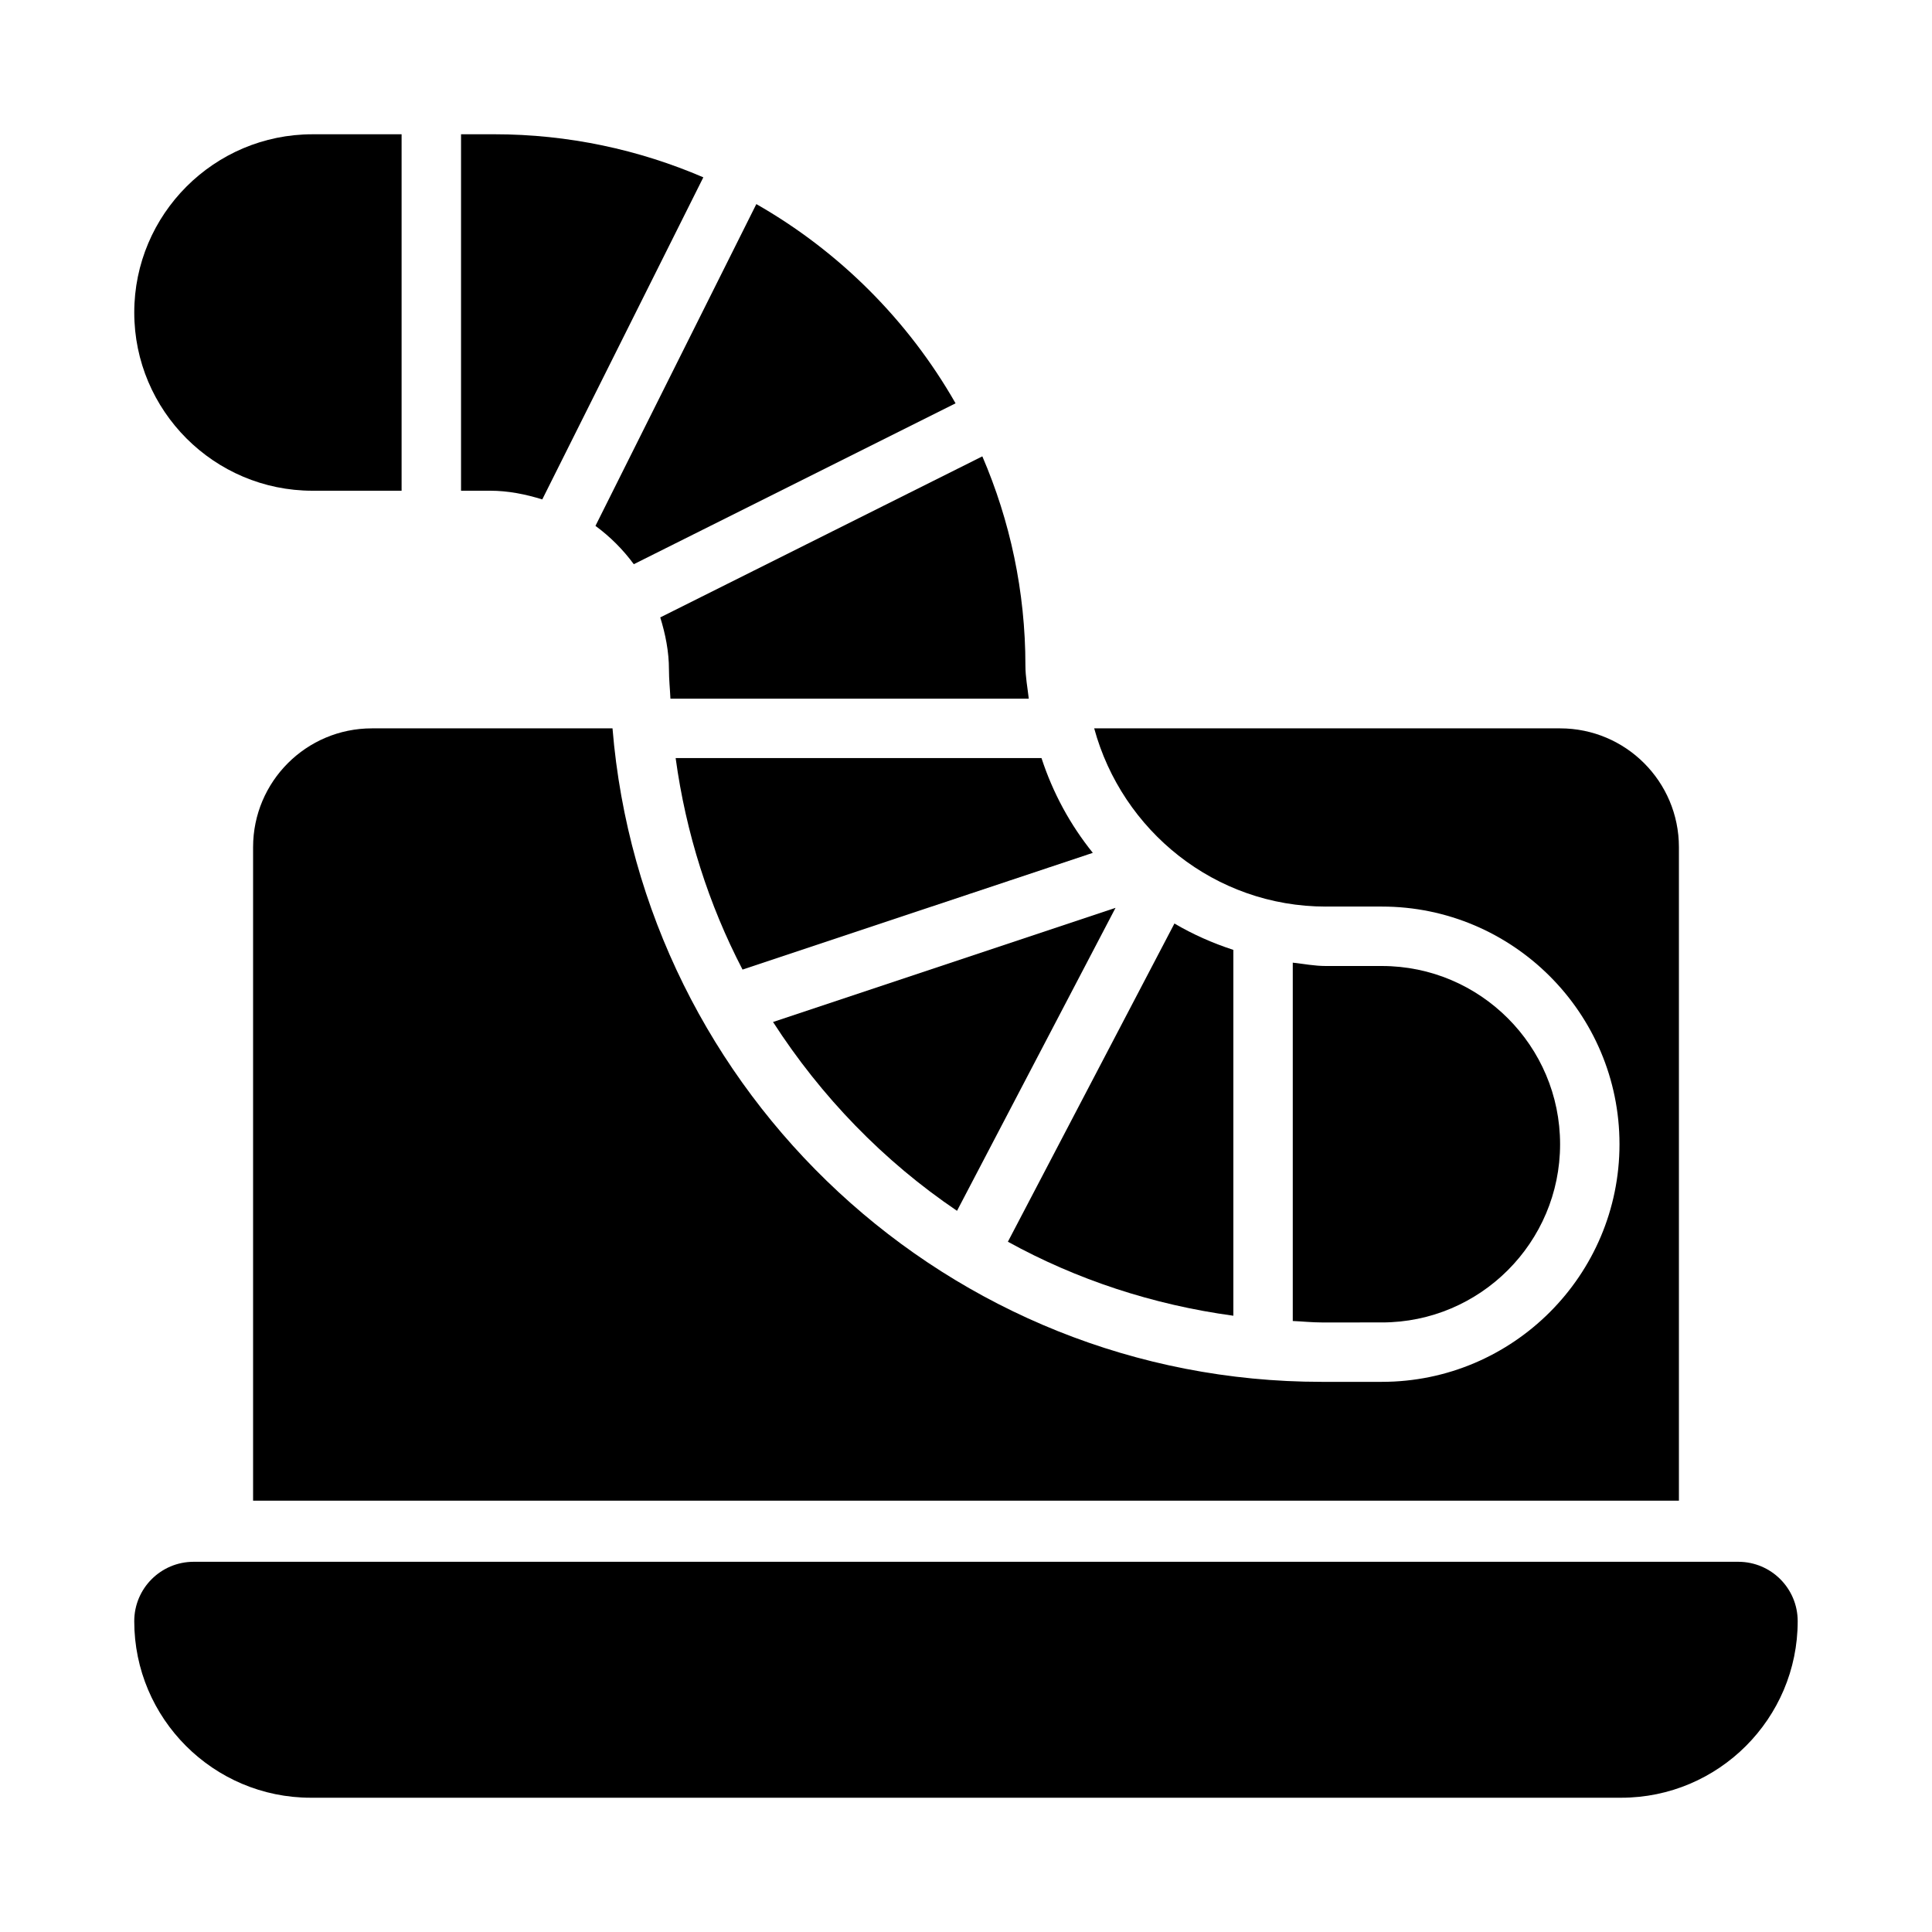
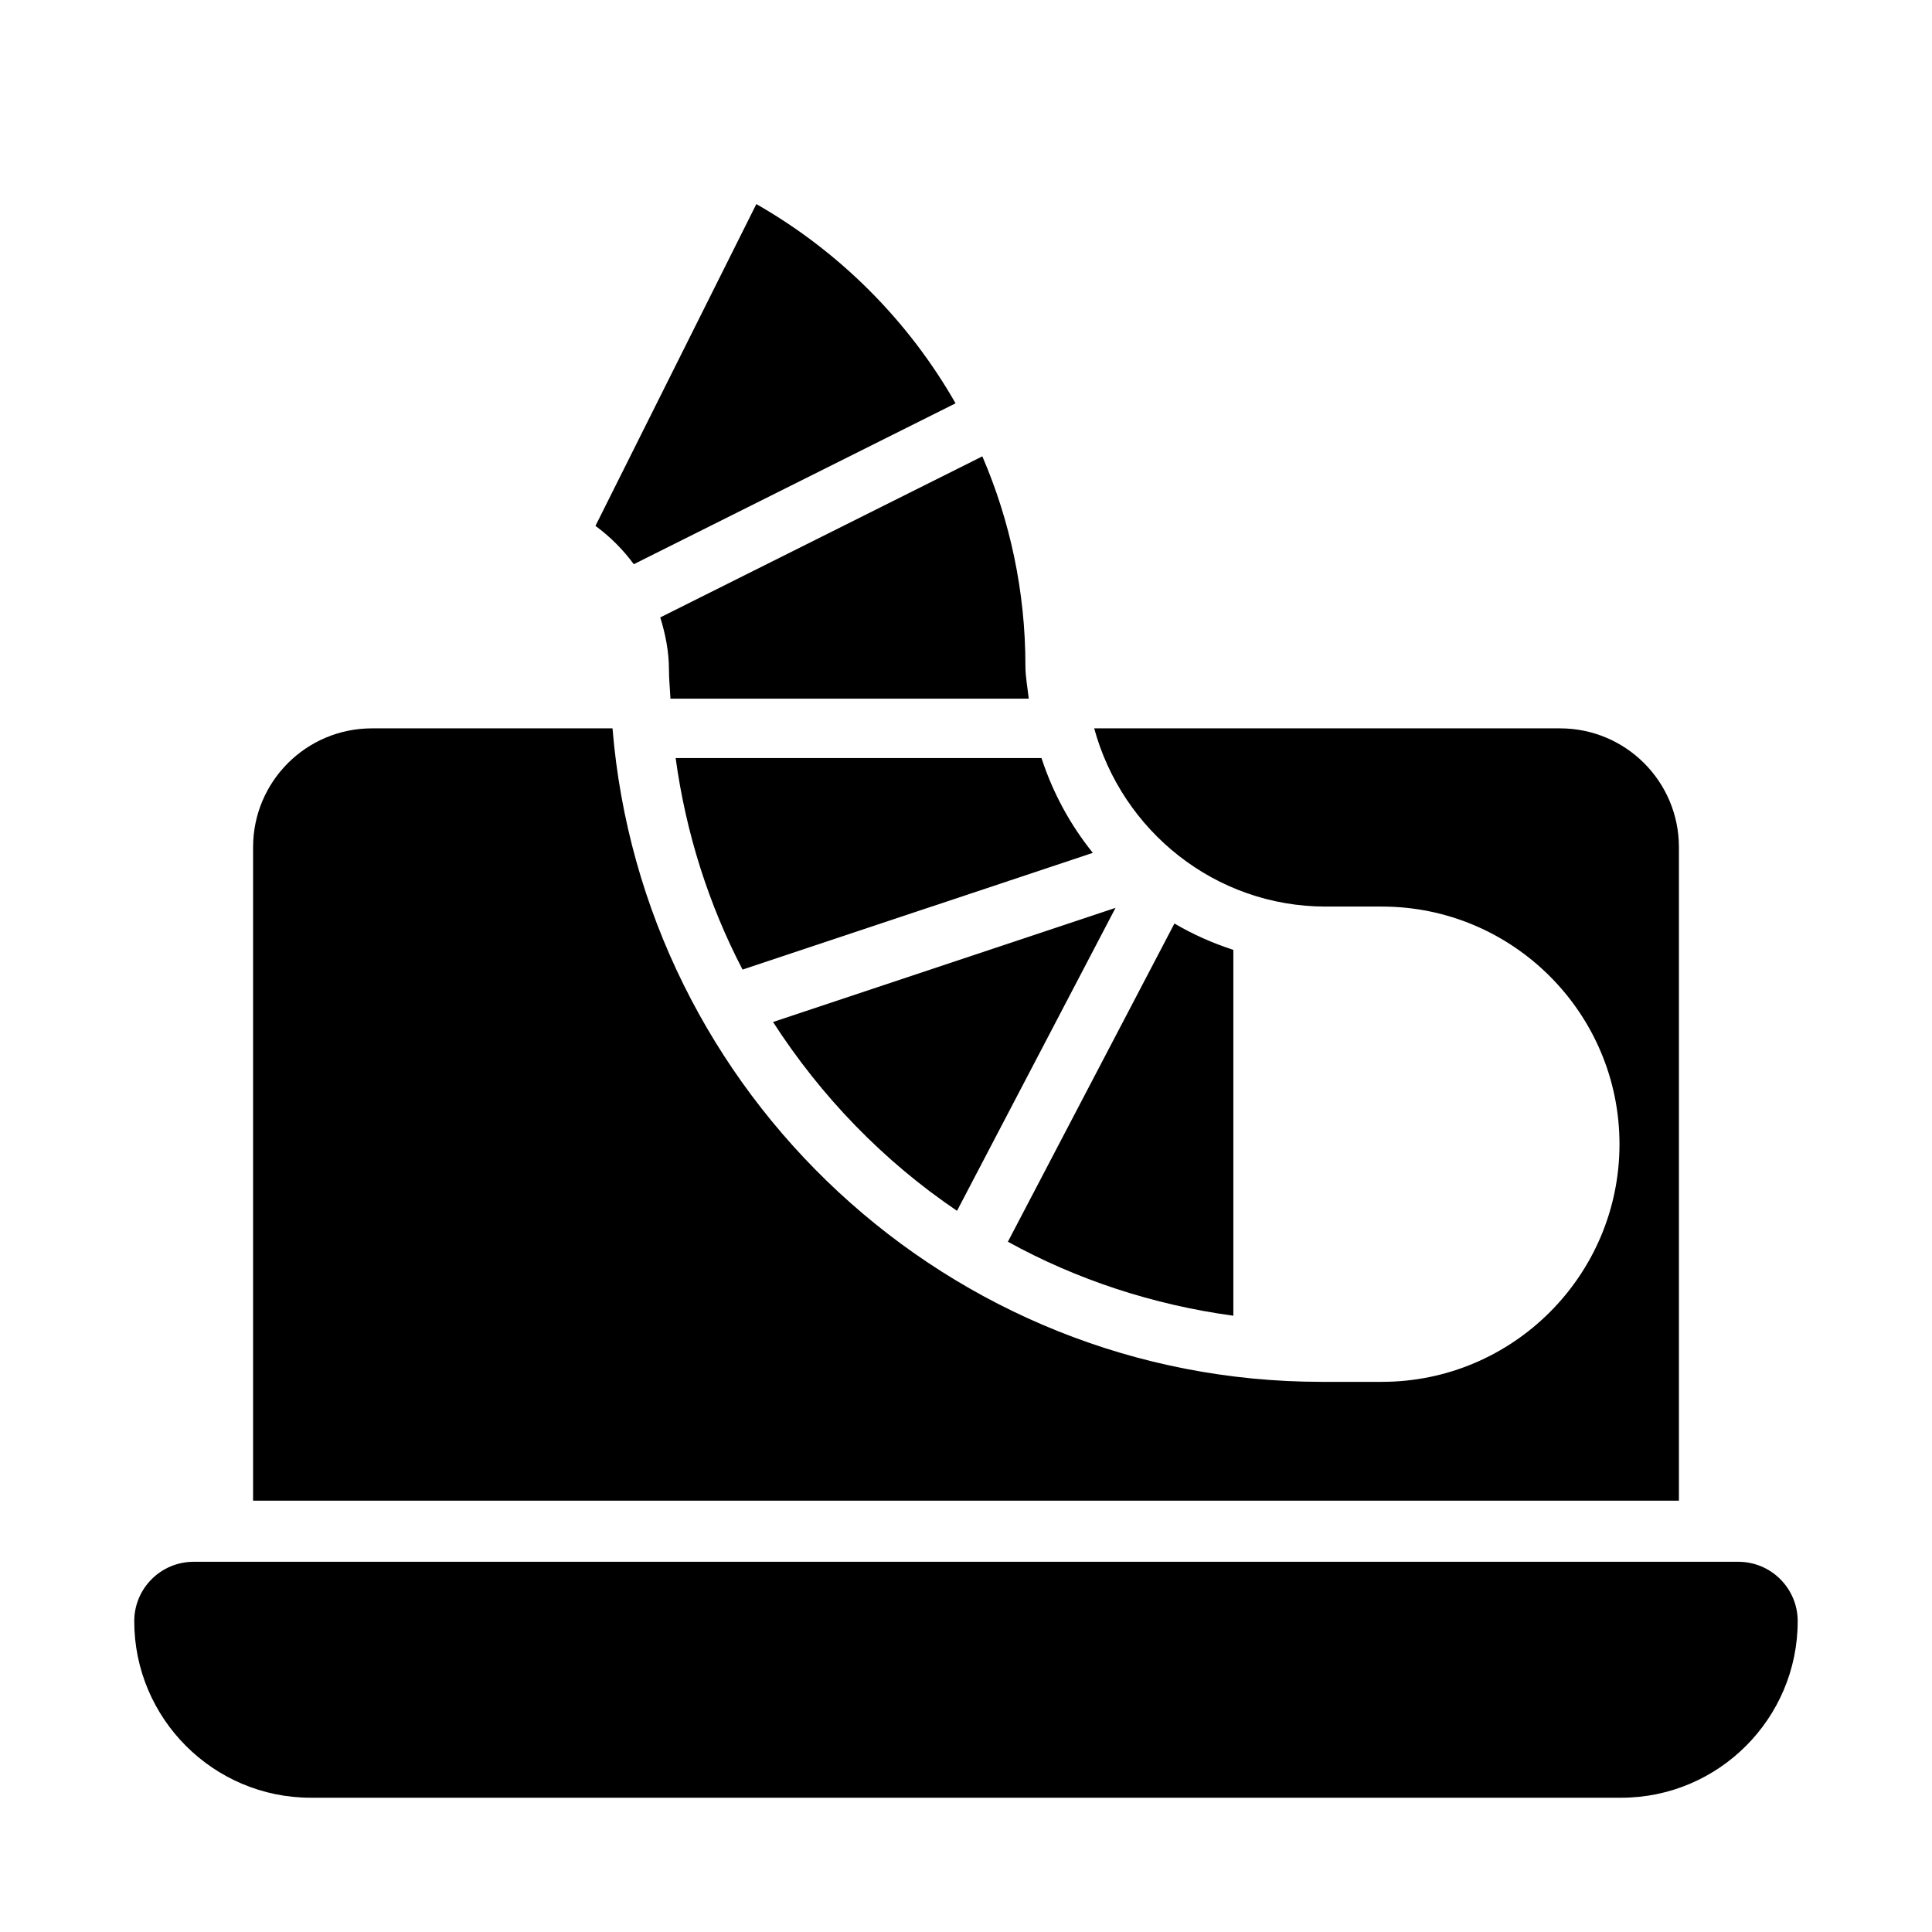
<svg xmlns="http://www.w3.org/2000/svg" fill="#000000" width="800px" height="800px" version="1.1" viewBox="144 144 512 512">
  <g>
    <path d="m311.96 293.52 85.273-42.637c-12.543-21.984-30.809-40.25-52.797-52.797l-42.633 85.277c3.887 2.856 7.301 6.269 10.156 10.156z" />
    <path d="m321.28 321.47c0 2.594 0.277 5.113 0.391 7.68h94.965c-0.328-2.918-0.891-5.769-0.891-8.777 0-19.676-4.09-38.406-11.414-55.434l-85.355 42.68c1.359 4.41 2.305 9 2.305 13.852z" />
    <path d="m340.78 400.95 92.828-30.938c-5.981-7.426-10.578-15.859-13.602-25.113h-96.953c2.723 19.961 8.781 38.848 17.727 56.051z" />
    <path d="m470.85 395.73c-5.496-1.797-10.715-4.102-15.613-6.988l-44.137 84.332c18.172 10.012 38.367 16.695 59.75 19.609z" />
-     <path d="m226.81 274.05h23.617v-94.465h-23.617c-26.043 0-47.23 21.188-47.23 47.23 0 26.047 21.188 47.234 47.23 47.234z" />
-     <path d="m287.71 276.35 42.68-85.355c-17.027-7.324-35.758-11.414-55.434-11.414h-8.777v94.465h7.68c4.852 0 9.441 0.945 13.852 2.305z" />
-     <path d="m510.21 494.46c26.047 0 47.23-21.188 47.23-47.23 0-26.047-21.188-47.23-47.23-47.23h-14.836c-3.008 0-5.859-0.562-8.777-0.887v94.965c2.559 0.109 5.078 0.383 7.668 0.383z" />
    <path d="m397.62 464.88 42.008-80.293-90.766 30.25c12.742 19.773 29.285 36.875 48.758 50.043z" />
    <path d="m604.67 557.89h-409.35c-8.695 0-15.742 7.051-15.742 15.742 0 25.801 20.988 46.785 46.785 46.785h347.26c25.801 0 46.785-20.984 46.785-46.785 0-8.695-7.047-15.742-15.742-15.742z" />
    <path d="m495.37 384.25h14.836c34.73 0 62.977 28.25 62.977 62.977 0 34.723-28.242 62.977-62.977 62.977h-15.945c-98.816 0-179.99-76.383-187.94-173.18h-63.762c-17.391 0-31.488 14.098-31.488 31.488v173.18h377.86v-173.18c0-17.391-14.098-31.488-31.488-31.488h-123.47c7.383 27.121 31.977 47.23 61.406 47.23z" />
  </g>
</svg>